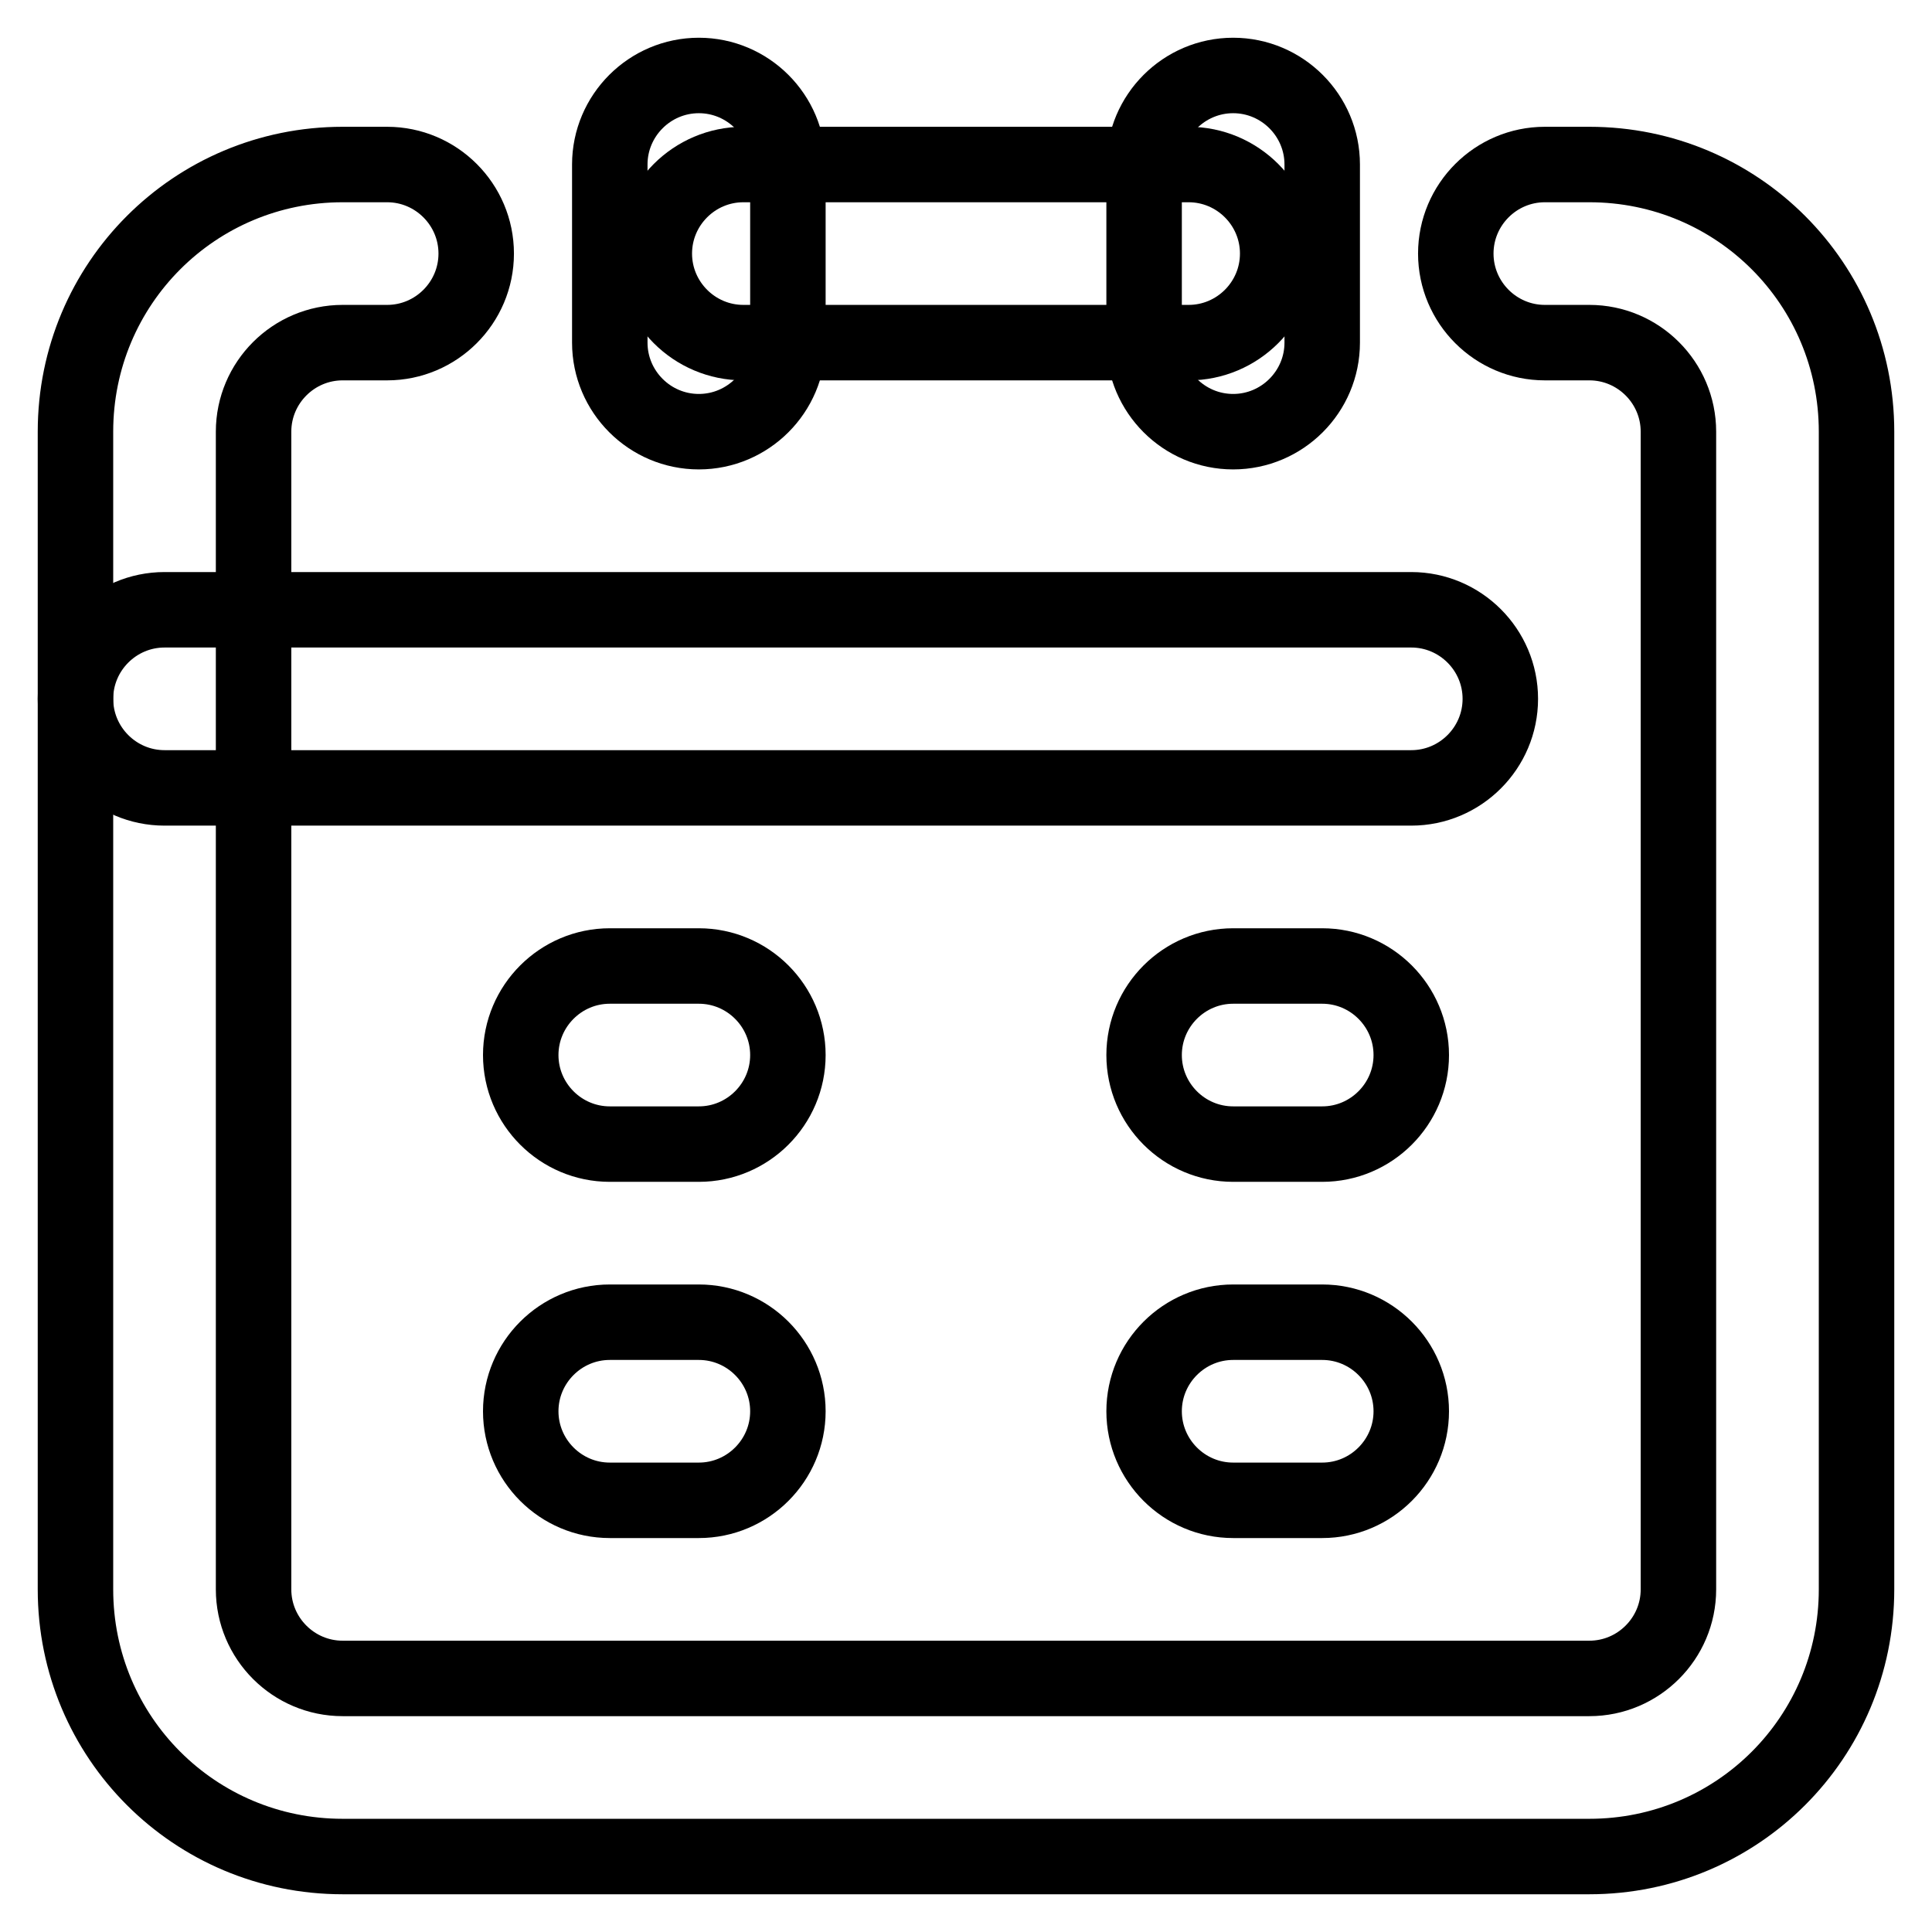
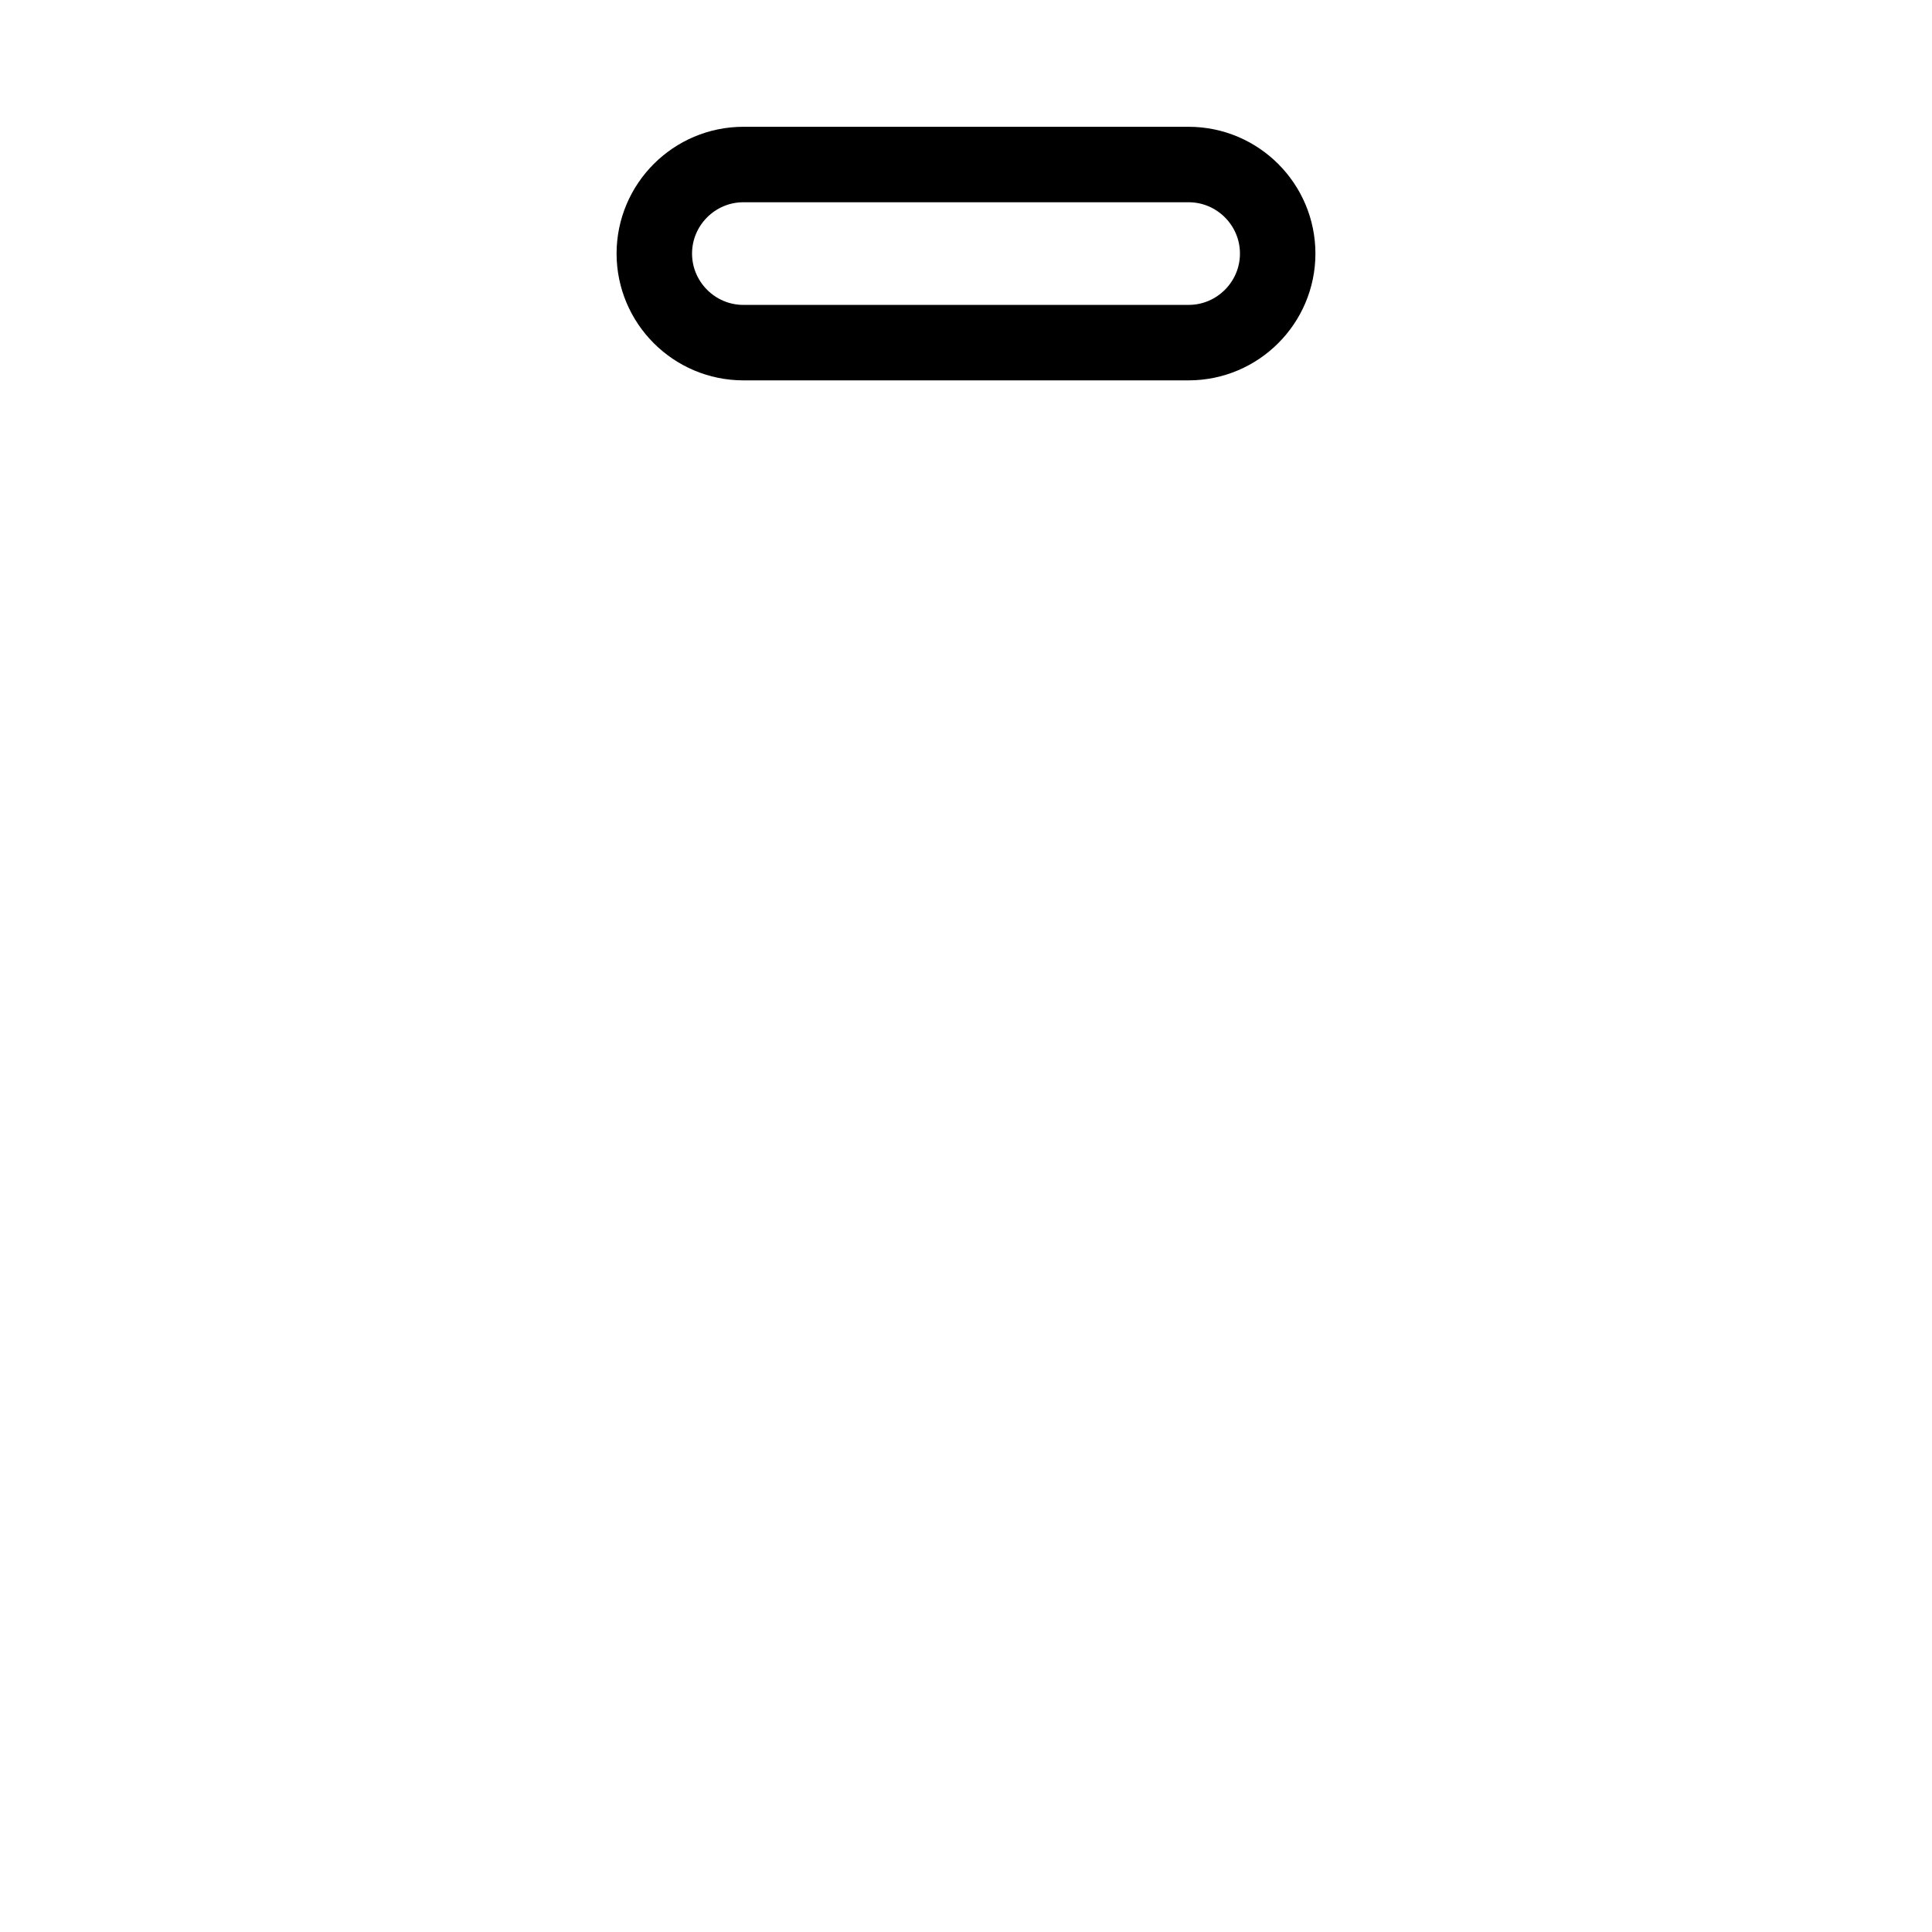
<svg xmlns="http://www.w3.org/2000/svg" version="1.1" x="0px" y="0px" viewBox="0 0 256 256" enable-background="new 0 0 256 256" xml:space="preserve">
  <g>
-     <path stroke-width="10" fill-opacity="0" stroke="#000000" d="M210.6,21.8c19.6,0,35.4,15.8,35.4,35.4v153.4c0,19.6-15.8,35.4-35.4,35.4H45.4C25.8,246,10,230.2,10,210.6 V57.2c0-19.6,15.8-35.4,35.4-35.4h5.9c6.5,0,11.8,5.3,11.8,11.8s-5.3,11.8-11.8,11.8l0,0h-5.9c-6.5,0-11.8,5.3-11.8,11.8v153.4 c0,6.5,5.3,11.8,11.8,11.8l0,0h165.2c6.5,0,11.8-5.3,11.8-11.8l0,0V57.2c0-6.5-5.3-11.8-11.8-11.8l0,0h-5.9 c-6.5,0-11.8-5.3-11.8-11.8s5.3-11.8,11.8-11.8H210.6L210.6,21.8z" />
-     <path stroke-width="10" fill-opacity="0" stroke="#000000" d="M10,92.6c0-6.5,5.3-11.8,11.8-11.8H187c6.5,0,11.8,5.3,11.8,11.8s-5.3,11.8-11.8,11.8l0,0H21.8 C15.3,104.4,10,99.1,10,92.6z M69,139.8c0-6.5,5.3-11.8,11.8-11.8l0,0h11.8c6.5,0,11.8,5.3,11.8,11.8c0,6.5-5.3,11.8-11.8,11.8 H80.8C74.3,151.6,69,146.3,69,139.8L69,139.8L69,139.8z M151.6,139.8c0-6.5,5.3-11.8,11.8-11.8l0,0h11.8c6.5,0,11.8,5.3,11.8,11.8 c0,6.5-5.3,11.8-11.8,11.8h-11.8C156.9,151.6,151.6,146.3,151.6,139.8L151.6,139.8L151.6,139.8z M69,187c0-6.5,5.3-11.8,11.8-11.8 l0,0h11.8c6.5,0,11.8,5.3,11.8,11.8c0,6.5-5.3,11.8-11.8,11.8H80.8C74.3,198.8,69,193.5,69,187L69,187z M151.6,187 c0-6.5,5.3-11.8,11.8-11.8l0,0h11.8c6.5,0,11.8,5.3,11.8,11.8c0,6.5-5.3,11.8-11.8,11.8h-11.8C156.9,198.8,151.6,193.5,151.6,187 L151.6,187z M163.4,10c6.5,0,11.8,5.3,11.8,11.8l0,0v23.6c0,6.5-5.3,11.8-11.8,11.8c-6.5,0-11.8-5.3-11.8-11.8V21.8 C151.6,15.3,156.9,10,163.4,10L163.4,10L163.4,10z M92.6,10c6.5,0,11.8,5.3,11.8,11.8v23.6c0,6.5-5.3,11.8-11.8,11.8 s-11.8-5.3-11.8-11.8V21.8C80.8,15.3,86.1,10,92.6,10z" />
    <path stroke-width="10" fill-opacity="0" stroke="#000000" d="M86.7,33.6c0-6.5,5.3-11.8,11.8-11.8h59c6.5,0,11.8,5.3,11.8,11.8s-5.3,11.8-11.8,11.8h-59 C92,45.4,86.7,40.1,86.7,33.6L86.7,33.6z" />
  </g>
</svg>